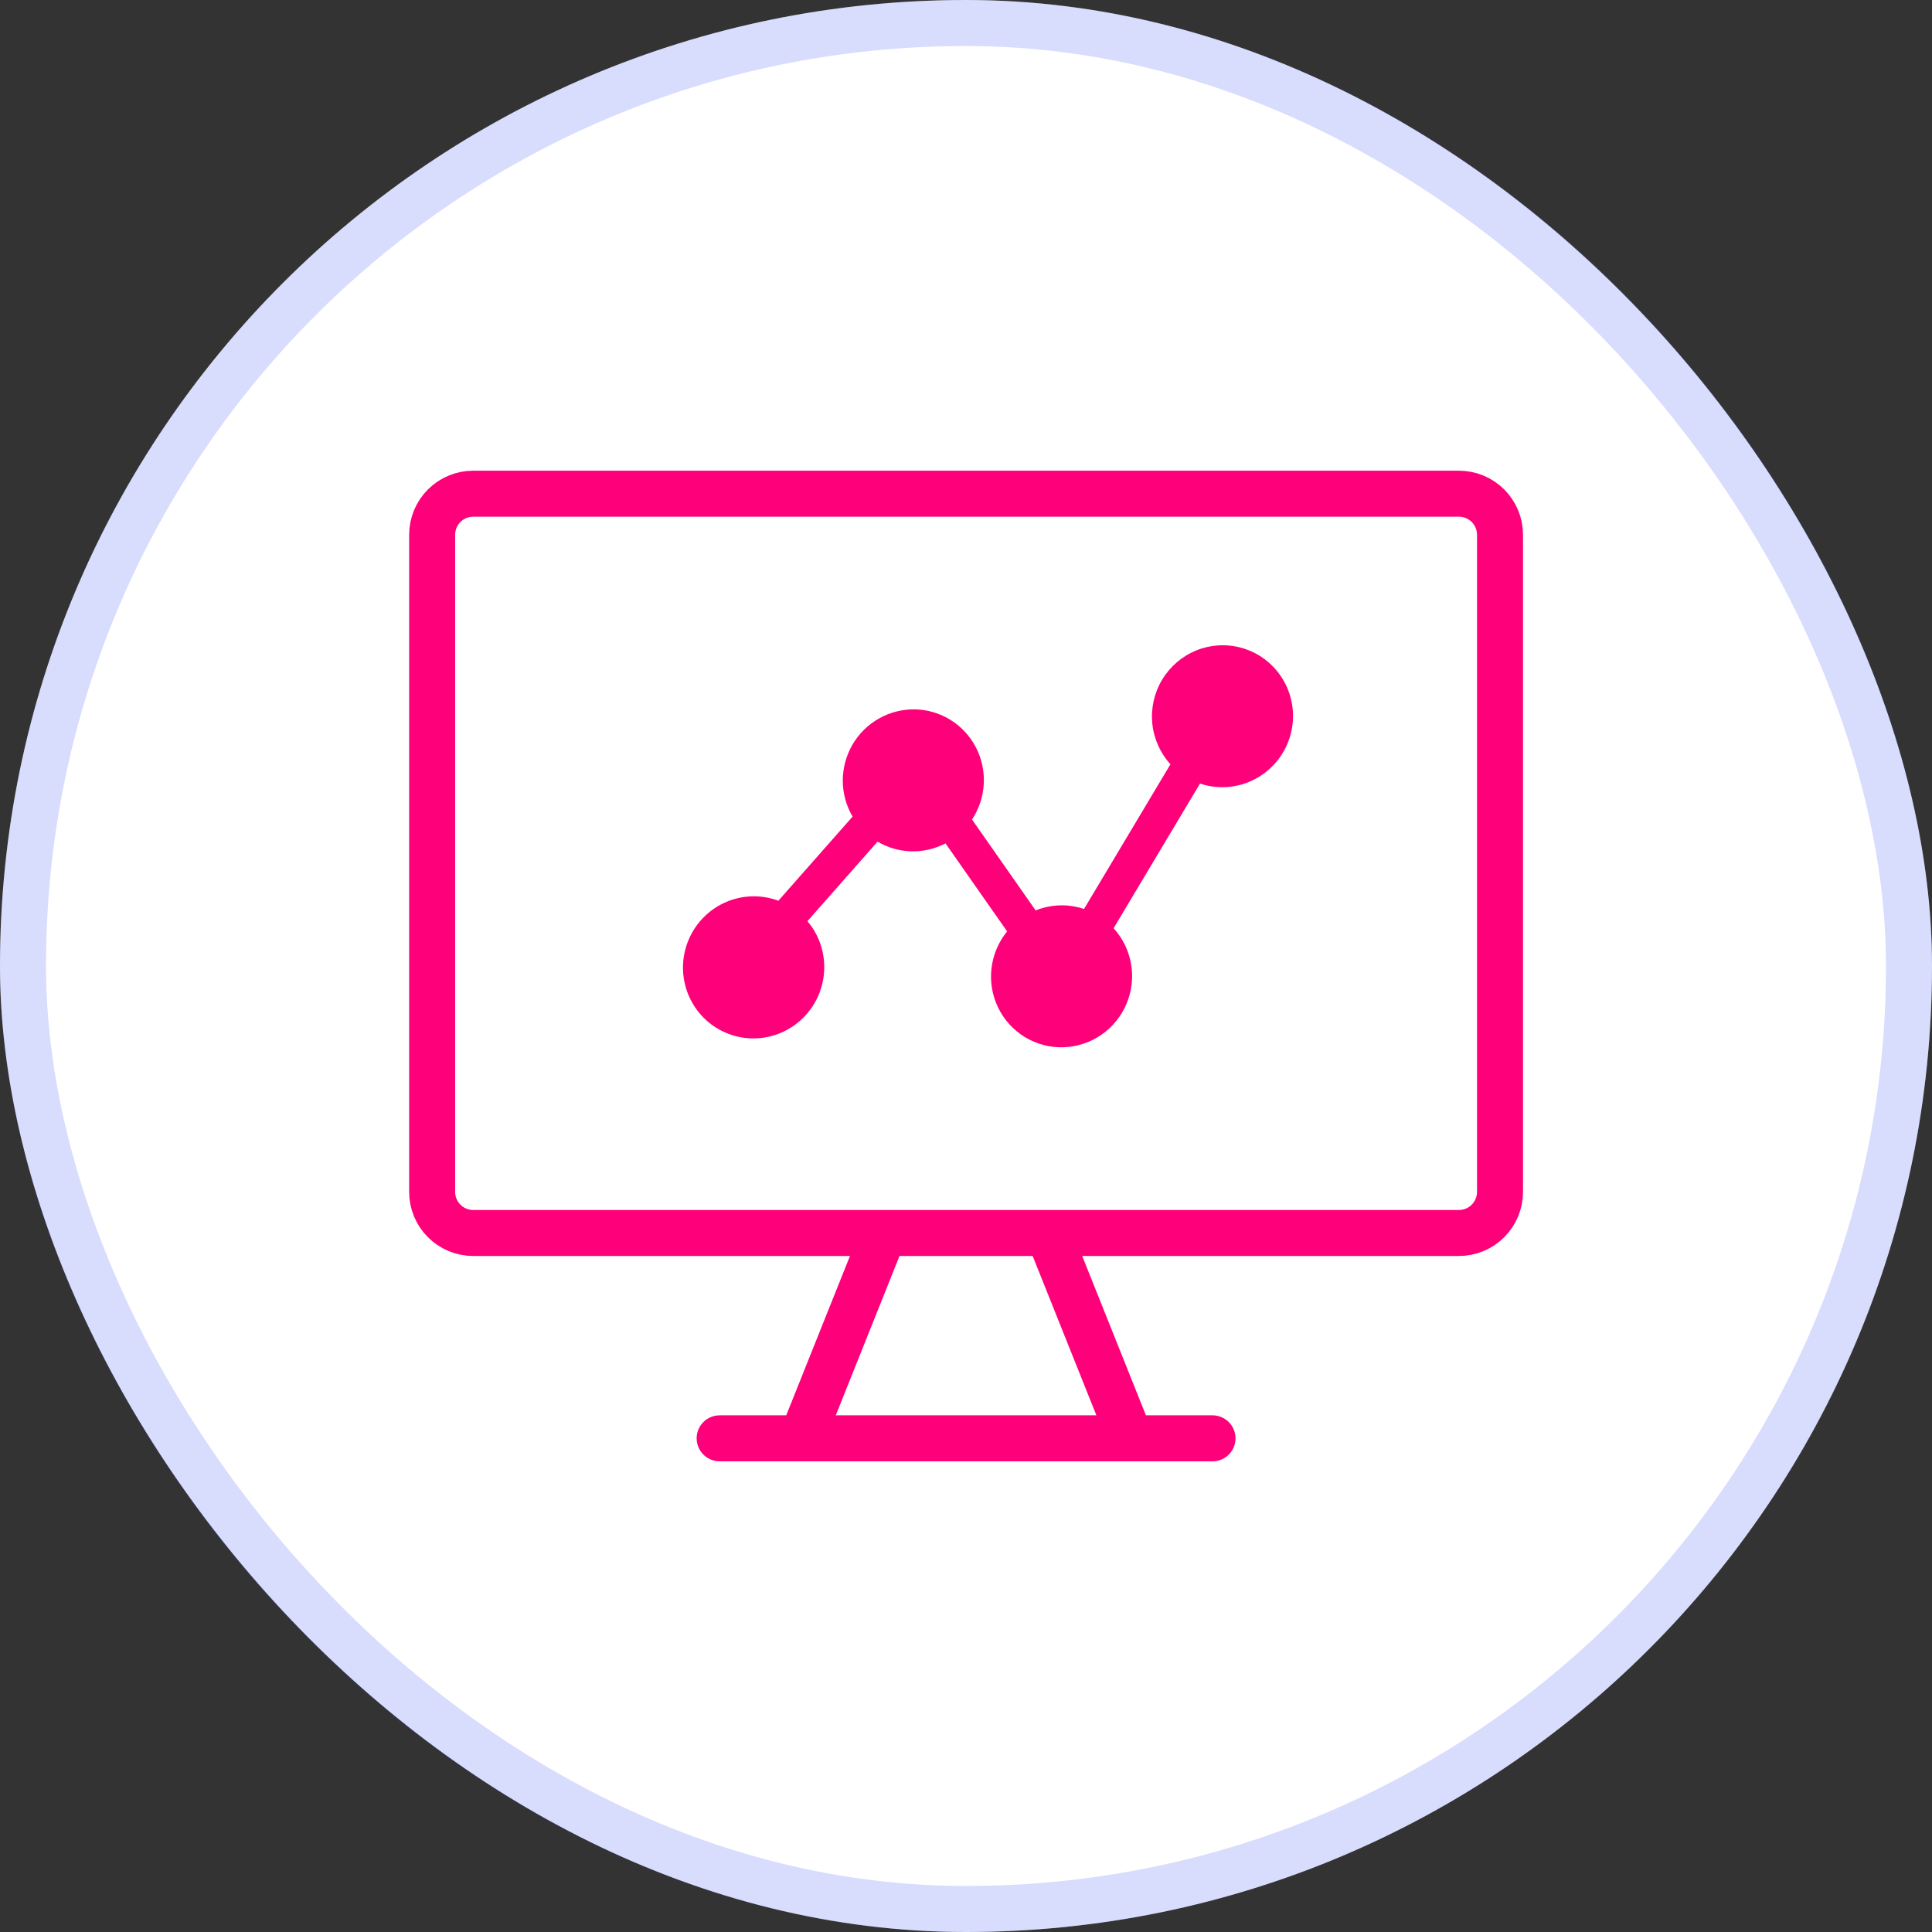
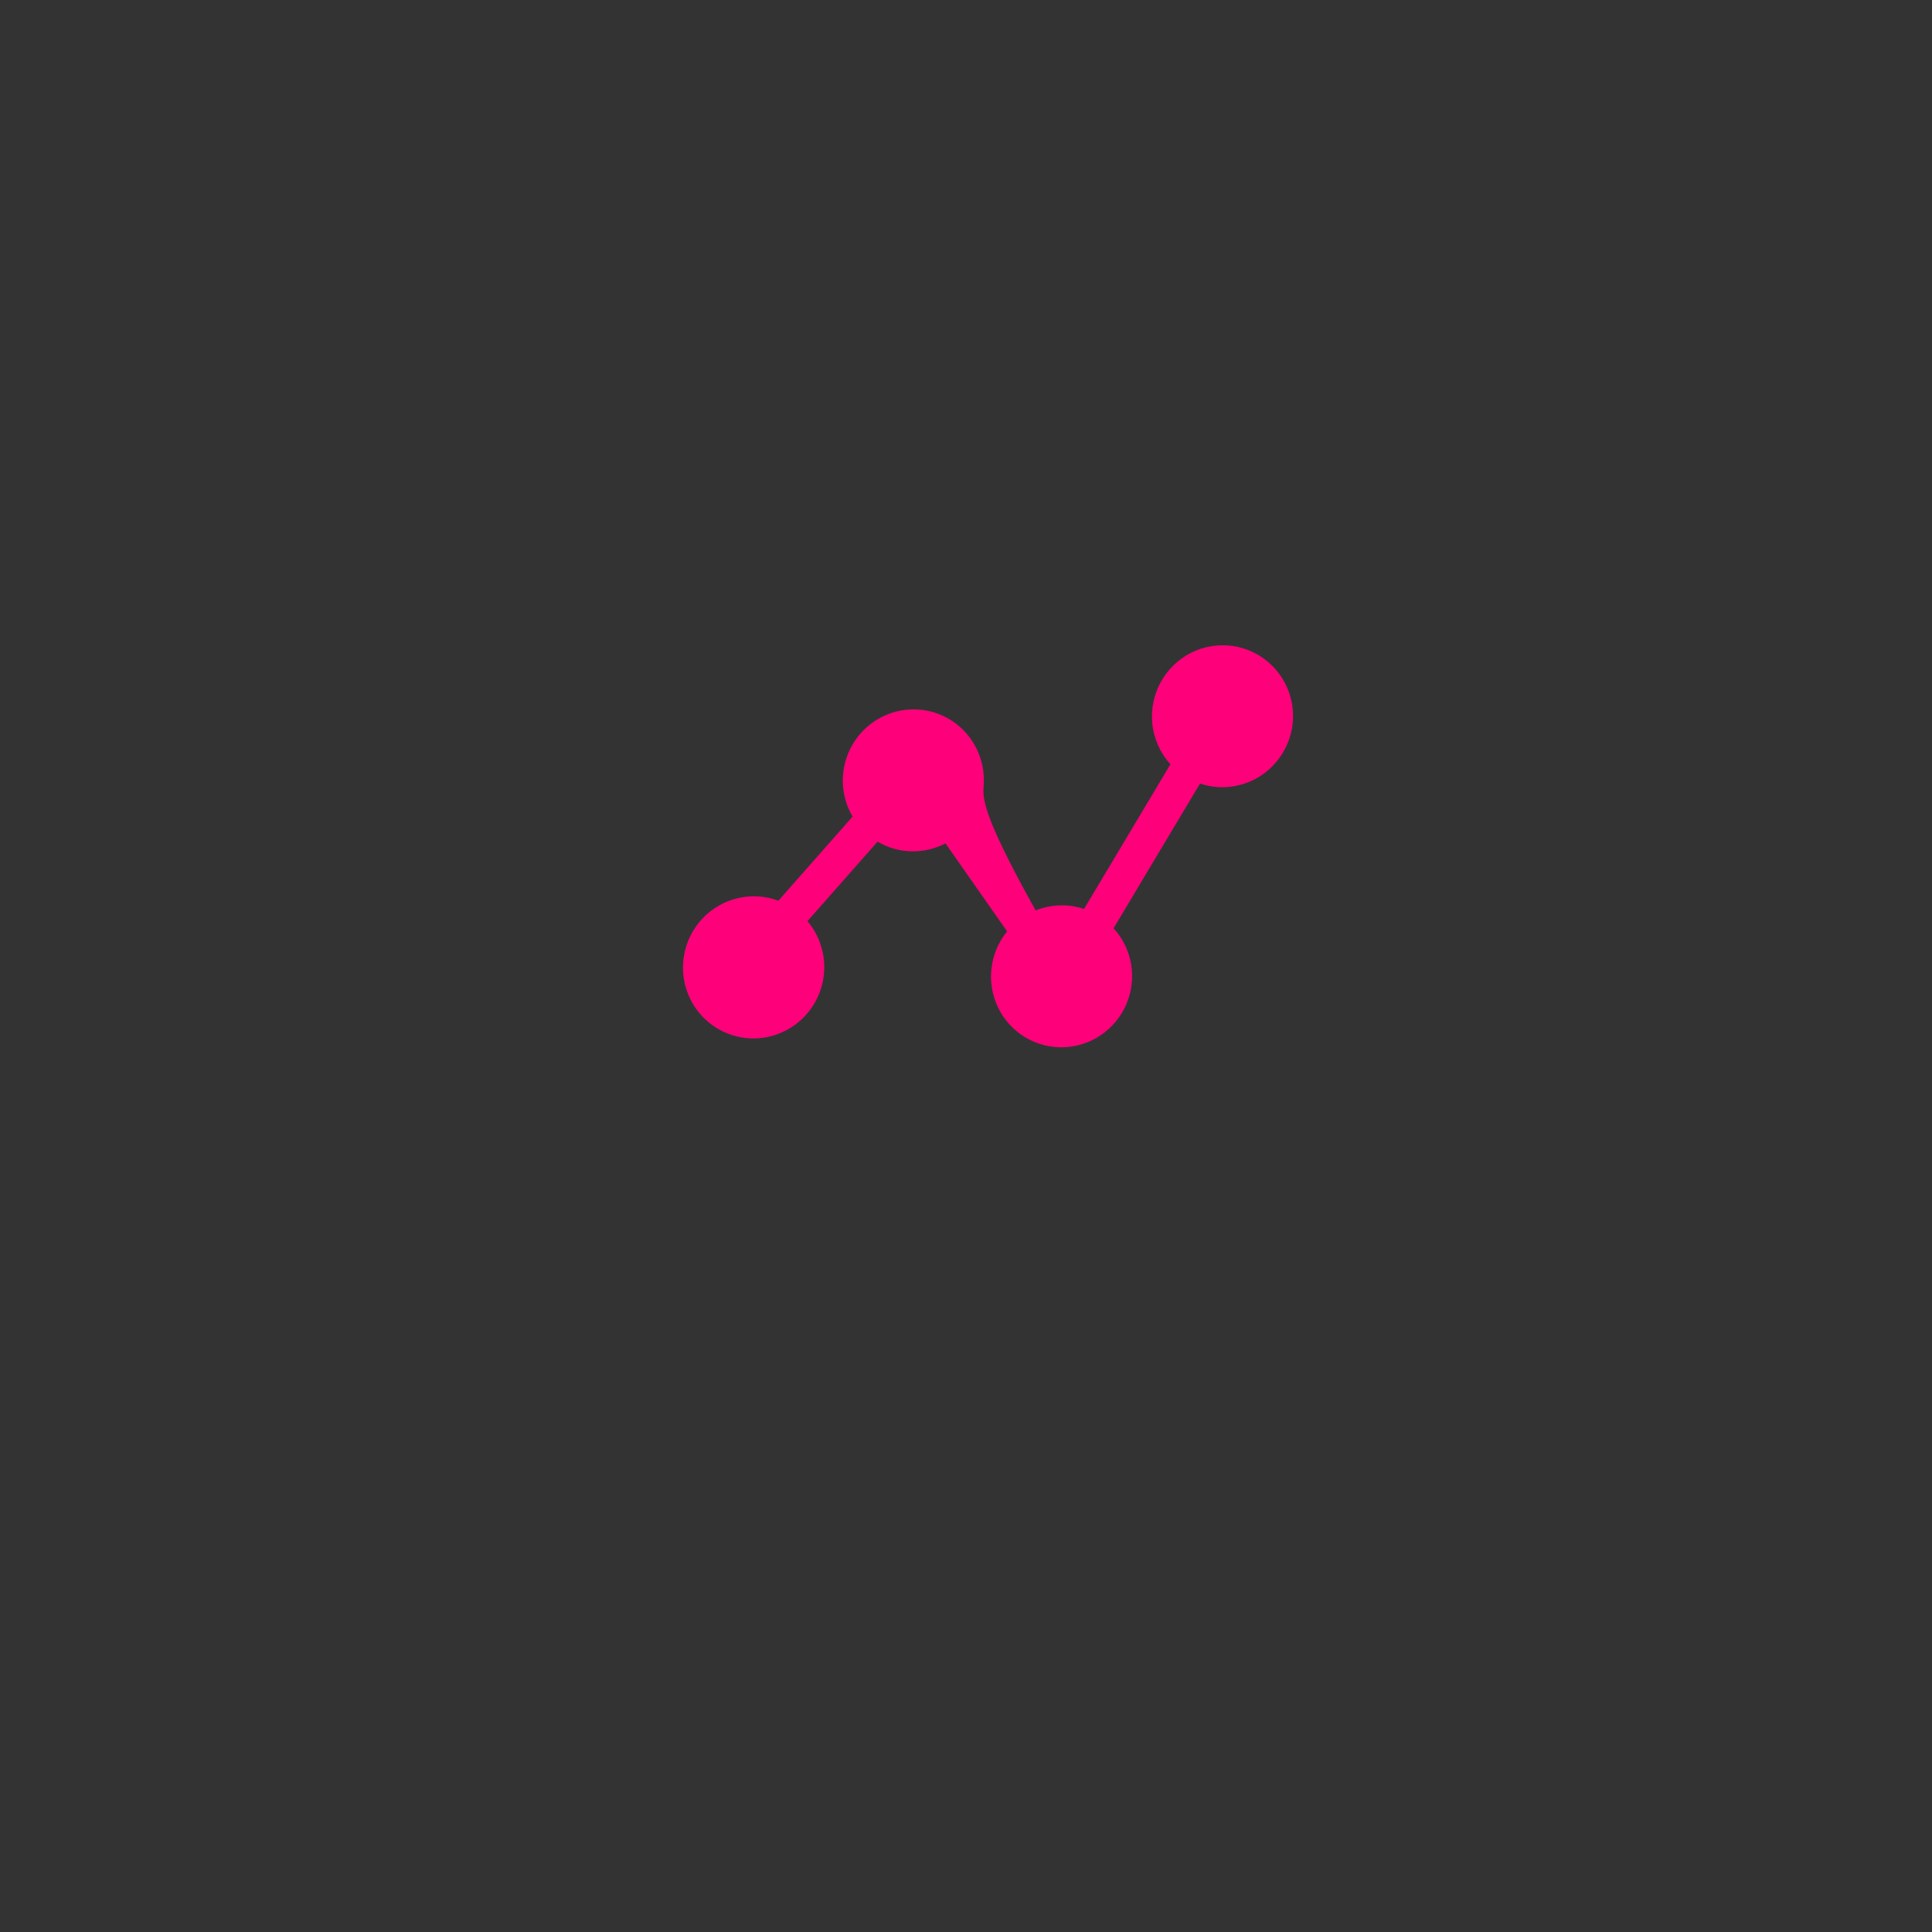
<svg xmlns="http://www.w3.org/2000/svg" width="84" height="84" viewBox="0 0 84 84" fill="none">
  <rect x="0" y="0" width="84" height="84" fill="#333333" stroke="none" />
-   <rect width="84" height="84" rx="42" fill="white" />
-   <rect x="1" y="1" width="82" height="82" rx="41" stroke="#3F54F5" stroke-opacity="0.2" stroke-width="2" />
-   <path d="M38.432 53.608L34.861 62.536M45.575 53.608L49.146 62.536M31.289 62.536H52.718M63.432 21.465H20.575C20.101 21.465 19.647 21.653 19.312 21.988C18.977 22.323 18.789 22.777 18.789 23.251V51.822C18.789 52.296 18.977 52.75 19.312 53.085C19.647 53.42 20.101 53.608 20.575 53.608H63.432C63.906 53.608 64.36 53.42 64.695 53.085C65.029 52.75 65.218 52.296 65.218 51.822V23.251C65.218 22.777 65.029 22.323 64.695 21.988C64.36 21.653 63.906 21.465 63.432 21.465Z" stroke="#FF007B" stroke-width="2" stroke-linecap="round" stroke-linejoin="round" />
-   <path d="M53.95 28.159C53.31 27.987 52.63 28.029 52.013 28.279C51.397 28.529 50.877 28.973 50.532 29.545C50.187 30.116 50.035 30.784 50.099 31.449C50.164 32.113 50.441 32.738 50.889 33.229L47.132 39.52C47.073 39.5 47.014 39.482 46.954 39.466C46.317 39.295 45.641 39.336 45.028 39.583L42.261 35.631C42.565 35.172 42.742 34.639 42.772 34.089C42.803 33.538 42.686 32.99 42.434 32.501C42.183 32.012 41.805 31.6 41.341 31.309C40.877 31.017 40.343 30.856 39.795 30.843C39.247 30.83 38.706 30.964 38.226 31.233C37.746 31.501 37.346 31.893 37.068 32.369C36.79 32.845 36.643 33.387 36.643 33.938C36.643 34.49 36.79 35.03 37.069 35.504L33.842 39.163C33.753 39.129 33.662 39.1 33.57 39.075C32.861 38.884 32.106 38.956 31.443 39.276C30.78 39.597 30.252 40.146 29.956 40.823C29.66 41.501 29.614 42.262 29.828 42.968C30.042 43.675 30.5 44.279 31.121 44.673C31.741 45.067 32.482 45.224 33.209 45.115C33.936 45.006 34.601 44.638 35.083 44.079C35.566 43.52 35.833 42.806 35.837 42.066C35.841 41.327 35.582 40.612 35.106 40.051L38.154 36.594C38.6 36.856 39.104 37.001 39.621 37.014C40.137 37.027 40.649 36.908 41.109 36.669L43.788 40.495C43.414 40.953 43.178 41.509 43.109 42.097C43.039 42.685 43.14 43.28 43.398 43.811C43.655 44.342 44.06 44.786 44.562 45.092C45.065 45.397 45.645 45.551 46.233 45.533C46.821 45.516 47.393 45.329 47.879 44.995C48.366 44.66 48.747 44.193 48.977 43.647C49.207 43.102 49.277 42.502 49.178 41.919C49.078 41.336 48.815 40.795 48.417 40.359L52.174 34.068C52.233 34.088 52.292 34.106 52.353 34.122C53.138 34.333 53.975 34.22 54.681 33.81C55.386 33.4 55.901 32.725 56.113 31.934C56.325 31.143 56.216 30.302 55.81 29.594C55.405 28.886 54.736 28.37 53.95 28.159Z" fill="#FF007B" />
+   <path d="M53.95 28.159C53.31 27.987 52.63 28.029 52.013 28.279C51.397 28.529 50.877 28.973 50.532 29.545C50.187 30.116 50.035 30.784 50.099 31.449C50.164 32.113 50.441 32.738 50.889 33.229L47.132 39.52C47.073 39.5 47.014 39.482 46.954 39.466C46.317 39.295 45.641 39.336 45.028 39.583C42.565 35.172 42.742 34.639 42.772 34.089C42.803 33.538 42.686 32.99 42.434 32.501C42.183 32.012 41.805 31.6 41.341 31.309C40.877 31.017 40.343 30.856 39.795 30.843C39.247 30.83 38.706 30.964 38.226 31.233C37.746 31.501 37.346 31.893 37.068 32.369C36.79 32.845 36.643 33.387 36.643 33.938C36.643 34.49 36.79 35.03 37.069 35.504L33.842 39.163C33.753 39.129 33.662 39.1 33.57 39.075C32.861 38.884 32.106 38.956 31.443 39.276C30.78 39.597 30.252 40.146 29.956 40.823C29.66 41.501 29.614 42.262 29.828 42.968C30.042 43.675 30.5 44.279 31.121 44.673C31.741 45.067 32.482 45.224 33.209 45.115C33.936 45.006 34.601 44.638 35.083 44.079C35.566 43.52 35.833 42.806 35.837 42.066C35.841 41.327 35.582 40.612 35.106 40.051L38.154 36.594C38.6 36.856 39.104 37.001 39.621 37.014C40.137 37.027 40.649 36.908 41.109 36.669L43.788 40.495C43.414 40.953 43.178 41.509 43.109 42.097C43.039 42.685 43.14 43.28 43.398 43.811C43.655 44.342 44.06 44.786 44.562 45.092C45.065 45.397 45.645 45.551 46.233 45.533C46.821 45.516 47.393 45.329 47.879 44.995C48.366 44.66 48.747 44.193 48.977 43.647C49.207 43.102 49.277 42.502 49.178 41.919C49.078 41.336 48.815 40.795 48.417 40.359L52.174 34.068C52.233 34.088 52.292 34.106 52.353 34.122C53.138 34.333 53.975 34.22 54.681 33.81C55.386 33.4 55.901 32.725 56.113 31.934C56.325 31.143 56.216 30.302 55.81 29.594C55.405 28.886 54.736 28.37 53.95 28.159Z" fill="#FF007B" />
</svg>